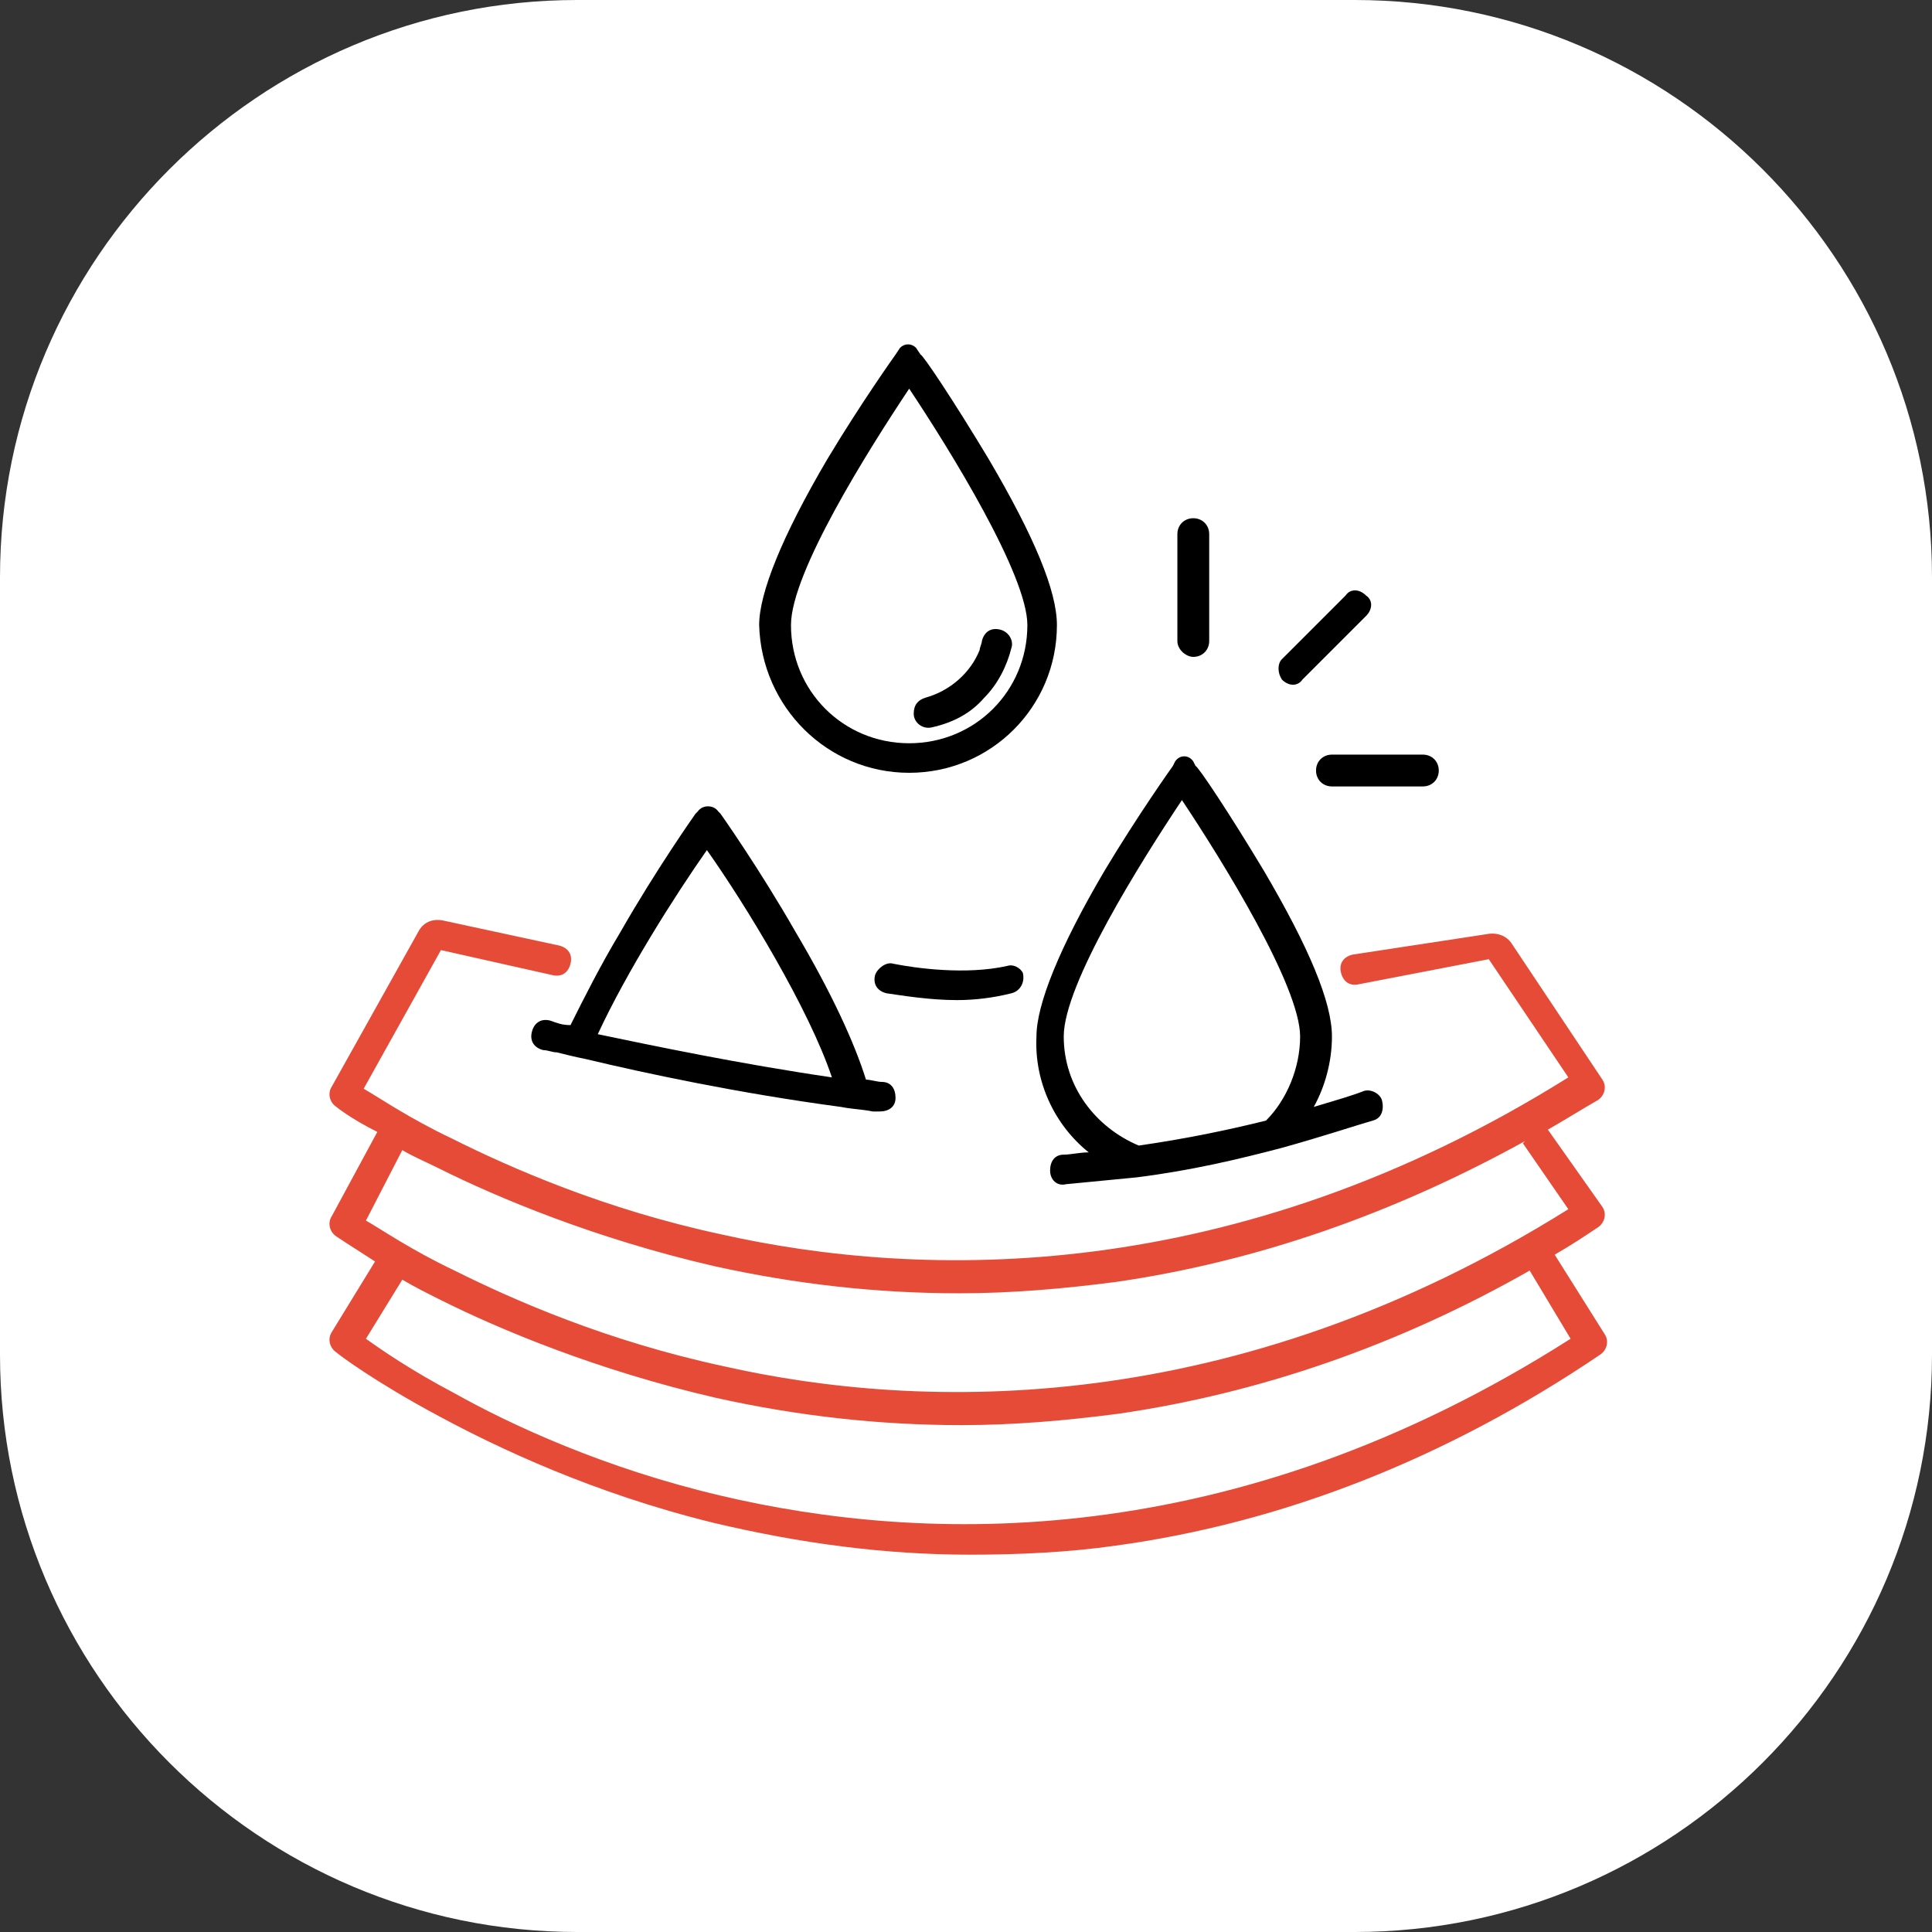
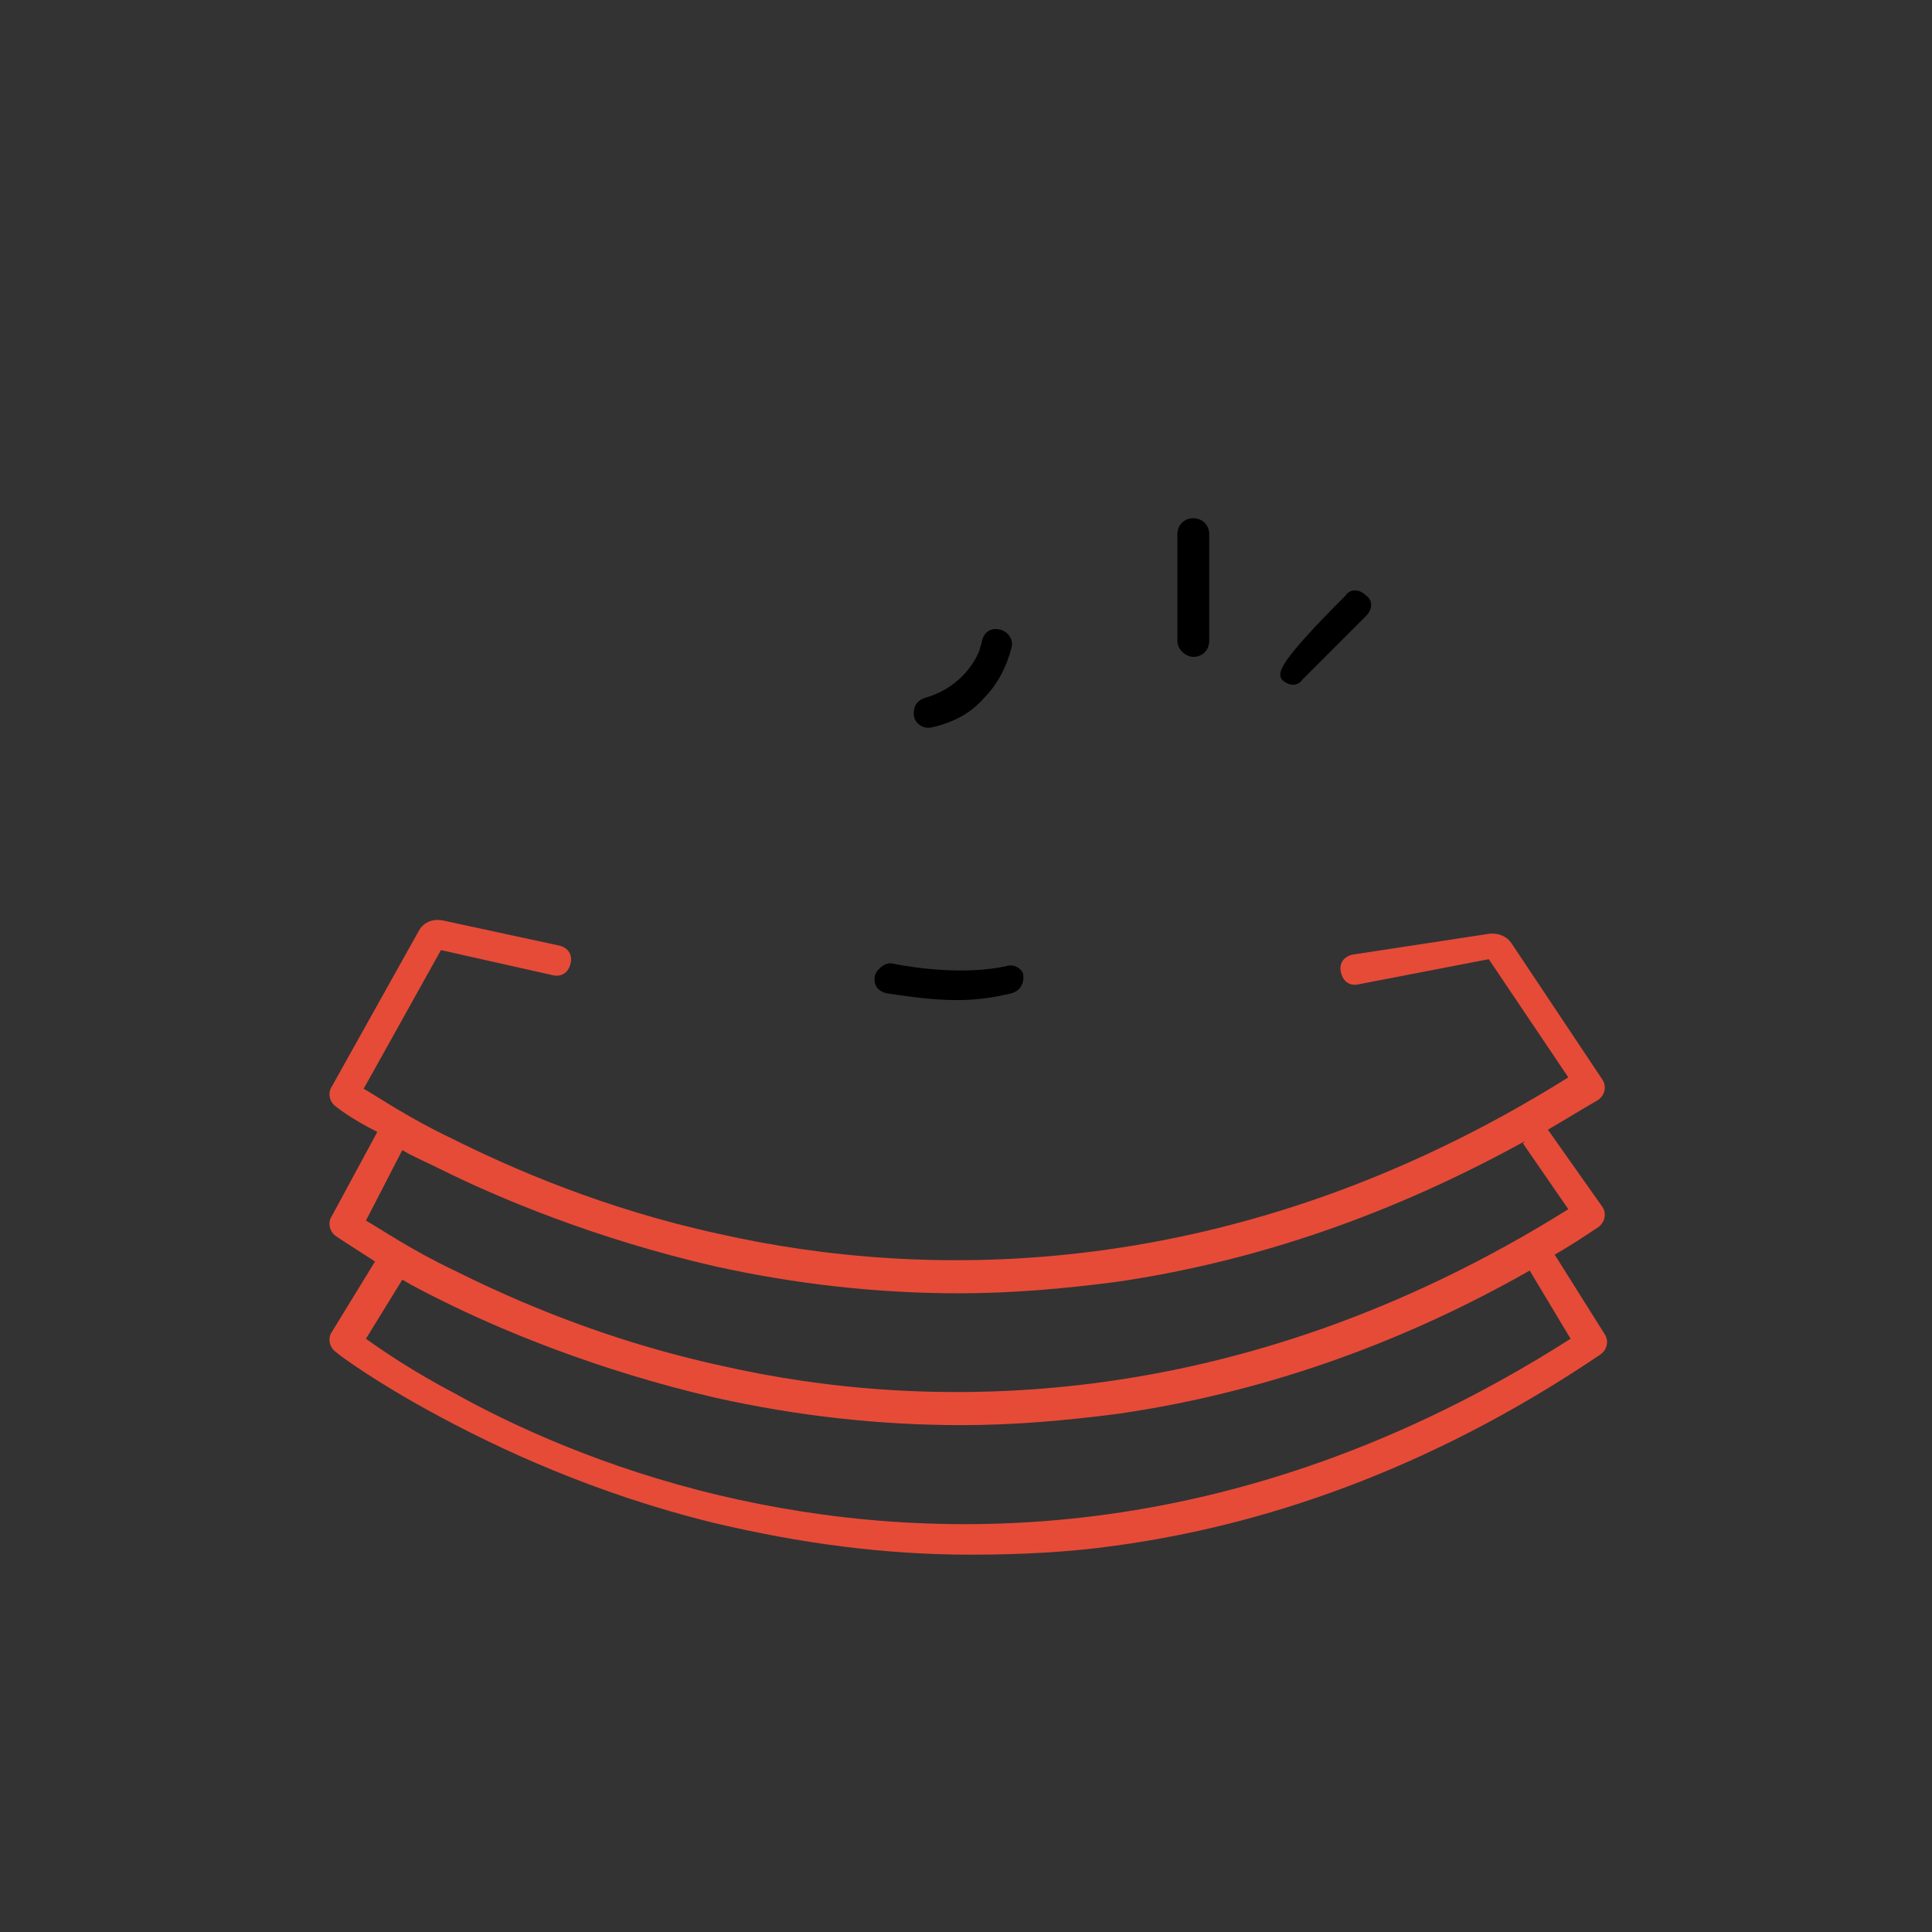
<svg xmlns="http://www.w3.org/2000/svg" version="1.1" id="Слой_1" x="0px" y="0px" viewBox="0 0 85 85" style="enable-background:new 0 0 85 85;" xml:space="preserve">
  <rect x="0" y="0" width="85" height="85" fill="#333333" stroke="none" />
  <style type="text/css">
	.st0{fill:#FFFFFF;}
	.st1{fill:none;stroke:#363638;stroke-width:2;stroke-miterlimit:10;}
	.st2{fill:none;stroke:#E64B38;stroke-width:2;stroke-linecap:round;stroke-linejoin:round;stroke-miterlimit:10;}
	.st3{fill-rule:evenodd;clip-rule:evenodd;fill:#363638;}
	.st4{fill:#542E2D;}
	.st5{fill:#E64B38;}
	.st6{fill:#363638;}
	.st7{fill:#D97B7C;}
	.st8{fill:none;stroke:#E64B38;stroke-width:2;stroke-miterlimit:10;}
	.st9{fill:none;stroke:#363638;stroke-width:2;stroke-linecap:round;stroke-linejoin:round;}
	.st10{fill:#8A3C8F;}
	.st11{fill:none;stroke:#8A3C8F;stroke-width:2;stroke-linecap:round;stroke-linejoin:round;}
	.st12{fill:none;stroke:#191919;stroke-width:2;stroke-linecap:round;stroke-linejoin:round;}
	.st13{fill:#363638;stroke:#363638;stroke-width:0.5;stroke-miterlimit:10;}
	.st14{fill:none;stroke:#333333;stroke-width:2;stroke-linecap:round;stroke-linejoin:round;stroke-miterlimit:10;}
	.st15{fill:#FFFFFF;stroke:#8A3C8F;stroke-width:1.5;stroke-linecap:round;stroke-linejoin:round;stroke-miterlimit:10;}
	.st16{fill:none;stroke:#8A3C8F;stroke-width:1.8;stroke-linecap:round;stroke-linejoin:round;}
	.st17{fill:none;stroke:#363638;stroke-width:1.8;stroke-linecap:round;stroke-linejoin:round;}
	.st18{fill:none;stroke:#8A3C8F;stroke-width:1.8;stroke-linejoin:round;}
	.st19{fill:#FFFFFF;stroke:#8A3C8F;stroke-width:1.8;stroke-linejoin:round;}
	.st20{fill:none;}
	.st21{fill-rule:evenodd;clip-rule:evenodd;fill:#E64B38;}
	.st22{fill:#020203;}
</style>
-   <path class="st0" d="M25.4,0h34.2C73.6,0,85,11.4,85,25.4v34.2C85,73.6,73.6,85,59.6,85H25.4C11.4,85,0,73.6,0,59.6V25.4  C0,11.4,11.4,0,25.4,0z" />
  <g id="XMLID_11_">
    <path id="XMLID_35_" class="st5" d="M68.4,55.2c0.7-0.4,1.3-0.8,1.9-1.2h0c0.3-0.2,0.4-0.6,0.2-0.9l-2.4-3.4   c0.7-0.4,1.5-0.9,2.2-1.3v0c0.3-0.2,0.4-0.6,0.2-0.9l-4-6c-0.2-0.3-0.6-0.5-1.1-0.4L59.5,42c-0.4,0.1-0.6,0.4-0.5,0.8   c0.1,0.4,0.4,0.6,0.8,0.5l5.7-1.1l3.5,5.2c-14.7,9.2-28.4,8.9-37.3,6.9c-5.1-1.1-9.2-2.9-11.8-4.2c-1.9-0.9-3.2-1.8-3.9-2.2   l3.4-6.1l4.9,1.1c0.4,0.1,0.7-0.1,0.8-0.5c0.1-0.4-0.1-0.7-0.5-0.8l-5.1-1.1c-0.5-0.1-0.9,0.1-1.1,0.5l-3.8,6.8   c-0.2,0.3-0.1,0.7,0.2,0.9c0,0,0.6,0.5,1.8,1.1l-2,3.7c-0.2,0.3-0.1,0.7,0.2,0.9c0,0,0.6,0.4,1.7,1.1l-1.9,3.1   c-0.2,0.3-0.1,0.7,0.2,0.9c0.1,0.1,1.7,1.3,4.5,2.8c2.6,1.4,6.8,3.4,12.1,4.7c3.8,0.9,7.5,1.4,11.3,1.4c2.1,0,4.3-0.1,6.4-0.4   c7.3-1,14.5-3.8,21.3-8.4l0,0c0.3-0.2,0.4-0.6,0.2-0.9L68.4,55.2z M17.7,50.6c0.5,0.3,1,0.5,1.6,0.8c2.6,1.3,6.9,3.1,12.1,4.3   c3.6,0.8,7.2,1.2,10.8,1.2c2.3,0,4.6-0.2,6.9-0.5c6.2-0.9,12.2-3,18-6.2L67,50.3l2,2.9c-14.7,9.2-28.4,8.9-37.2,6.9   c-5.1-1.1-9.2-2.9-11.8-4.2c-1.9-0.9-3.2-1.8-3.9-2.2L17.7,50.6z M31.7,65.8c-5.1-1.2-9.2-3.1-11.7-4.5c-1.9-1-3.2-1.9-3.9-2.4   l1.6-2.6c0.5,0.3,1.1,0.6,1.7,0.9c2.6,1.3,6.9,3.1,12.1,4.3c3.6,0.8,7.2,1.2,10.8,1.2c2.3,0,4.6-0.2,6.9-0.5   c6.2-0.9,12.3-3,18.1-6.3l1.8,3C54.2,68.4,40.6,67.9,31.7,65.8z" />
    <path id="XMLID_40_" d="M44.3,42.5c-1.8,0.4-4,0.1-5-0.1c-0.3-0.1-0.7,0.2-0.8,0.5l0,0c-0.1,0.4,0.1,0.7,0.5,0.8   c0.7,0.1,1.9,0.3,3.1,0.3c0.8,0,1.6-0.1,2.4-0.3c0.4-0.1,0.6-0.5,0.5-0.9v0C44.9,42.6,44.6,42.4,44.3,42.5z" />
-     <path id="XMLID_43_" d="M47.9,50.7c-0.4,0-0.8,0.1-1.1,0.1c-0.4,0-0.6,0.3-0.6,0.7c0,0.4,0.3,0.7,0.7,0.6c1-0.1,2.1-0.2,3.1-0.3   c2.4-0.3,4.5-0.8,6.4-1.3c1.8-0.5,3.3-1,4-1.2c0.4-0.1,0.5-0.5,0.4-0.9l0,0c-0.1-0.3-0.5-0.5-0.8-0.4c-0.5,0.2-1.2,0.4-2.2,0.7   c0.5-0.9,0.8-2,0.8-3.1c0-1.5-1-3.9-3-7.3c-1.5-2.5-2.9-4.6-3-4.6l-0.1-0.2c-0.2-0.3-0.6-0.3-0.8,0l-0.1,0.2c0,0-1.5,2.1-3,4.6   c-2,3.4-3,5.9-3,7.3C45.5,47.6,46.4,49.5,47.9,50.7z M52,35.2c1.8,2.7,5.2,8.2,5.2,10.4c0,1.4-0.6,2.8-1.5,3.7   c-1.6,0.4-3.5,0.8-5.6,1.1c-1.9-0.8-3.3-2.6-3.3-4.8C46.8,43.3,50.2,37.9,52,35.2z" />
-     <path id="XMLID_46_" d="M40,34c3.6,0,6.5-2.9,6.5-6.5c0-1.5-1-3.9-3-7.3c-1.5-2.5-2.9-4.6-3-4.6l-0.2-0.3c-0.2-0.2-0.5-0.2-0.7,0   l-0.2,0.3c0,0-1.5,2.1-3,4.6c-2,3.4-3,5.9-3,7.3C33.5,31.1,36.4,34,40,34z M40,17.1c1.8,2.7,5.2,8.2,5.2,10.4   c0,2.9-2.3,5.2-5.2,5.2s-5.2-2.3-5.2-5.2C34.8,25.2,38.2,19.8,40,17.1z" />
    <path id="XMLID_47_" d="M41,32c0.9-0.2,1.7-0.6,2.3-1.3c0.6-0.6,1-1.4,1.2-2.2c0.1-0.3-0.1-0.7-0.5-0.8l0,0   c-0.4-0.1-0.7,0.1-0.8,0.5c0,0.1-0.1,0.3-0.1,0.4c-0.4,1-1.3,1.8-2.4,2.1c-0.3,0.1-0.5,0.3-0.5,0.7v0C40.2,31.8,40.6,32.1,41,32z" />
-     <path id="XMLID_50_" d="M24.2,44.9c-0.4-0.1-0.7,0.1-0.8,0.5c-0.1,0.4,0.1,0.7,0.5,0.8c0.2,0,0.4,0.1,0.6,0.1   c0.4,0.1,0.8,0.2,1.3,0.3c2.5,0.6,6.7,1.5,11.2,2.1c0.5,0.1,0.9,0.1,1.4,0.2c0.1,0,0.2,0,0.3,0c0.4,0,0.7-0.2,0.7-0.6v0   c0-0.4-0.2-0.7-0.6-0.7c-0.2,0-0.5-0.1-0.7-0.1c-0.5-1.6-1.5-3.8-3.1-6.5c-1.6-2.8-3.3-5.2-3.3-5.2l-0.1-0.1   c-0.2-0.3-0.7-0.3-0.9,0l-0.1,0.1c0,0-1.7,2.4-3.3,5.2c-0.9,1.5-1.6,2.9-2.2,4.1C24.7,45.1,24.5,45,24.2,44.9z M31.1,37.4   c1.7,2.4,4.5,7,5.5,10c-4.1-0.6-7.9-1.4-10.3-1.9C27.6,42.7,29.7,39.4,31.1,37.4z" />
    <path id="XMLID_51_" d="M52.5,28.9c0.4,0,0.7-0.3,0.7-0.7v-4.7c0-0.4-0.3-0.7-0.7-0.7c-0.4,0-0.7,0.3-0.7,0.7v4.7   C51.8,28.6,52.2,28.9,52.5,28.9z" />
-     <path id="XMLID_52_" d="M56.4,29.9c0.3,0.3,0.7,0.3,0.9,0l2.8-2.8c0.3-0.3,0.3-0.7,0-0.9v0c-0.3-0.3-0.7-0.3-0.9,0l-2.8,2.8   C56.2,29.2,56.2,29.6,56.4,29.9L56.4,29.9z" />
-     <path id="XMLID_53_" d="M57.9,33.9c0,0.4,0.3,0.7,0.7,0.7h4c0.4,0,0.7-0.3,0.7-0.7c0-0.4-0.3-0.7-0.7-0.7h-4   C58.2,33.2,57.9,33.5,57.9,33.9z" />
+     <path id="XMLID_52_" d="M56.4,29.9c0.3,0.3,0.7,0.3,0.9,0l2.8-2.8c0.3-0.3,0.3-0.7,0-0.9v0c-0.3-0.3-0.7-0.3-0.9,0C56.2,29.2,56.2,29.6,56.4,29.9L56.4,29.9z" />
  </g>
</svg>